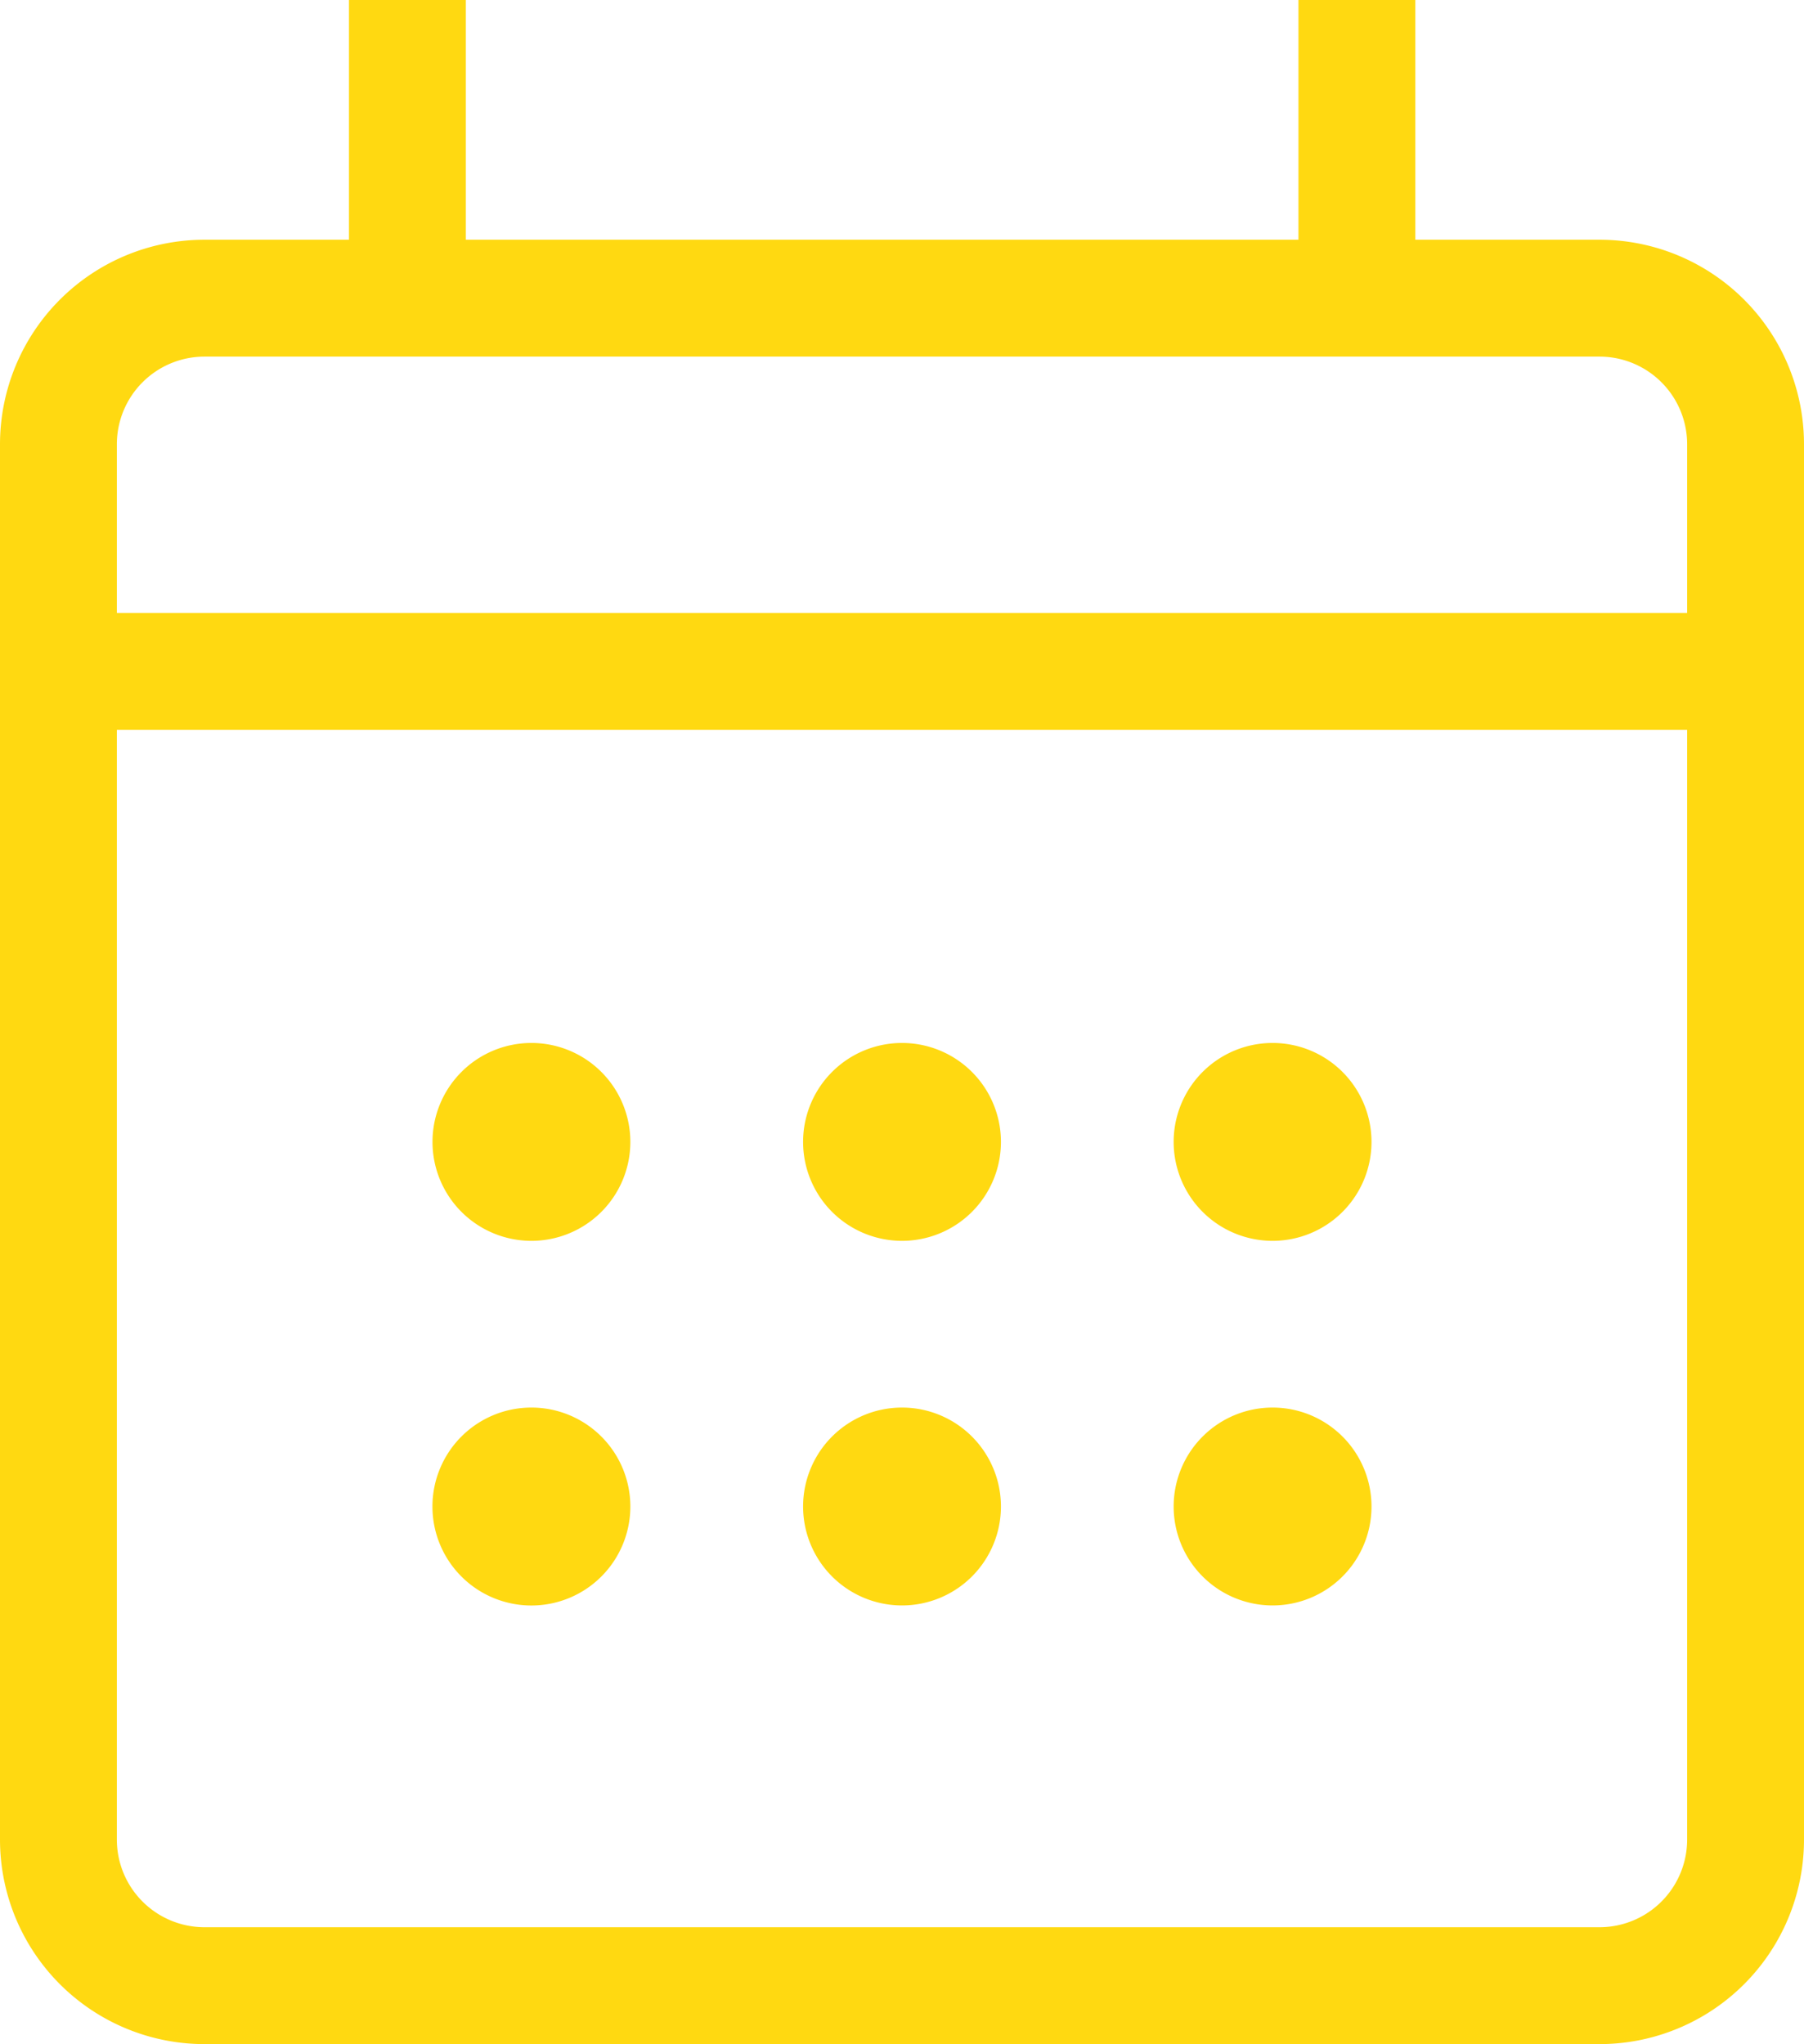
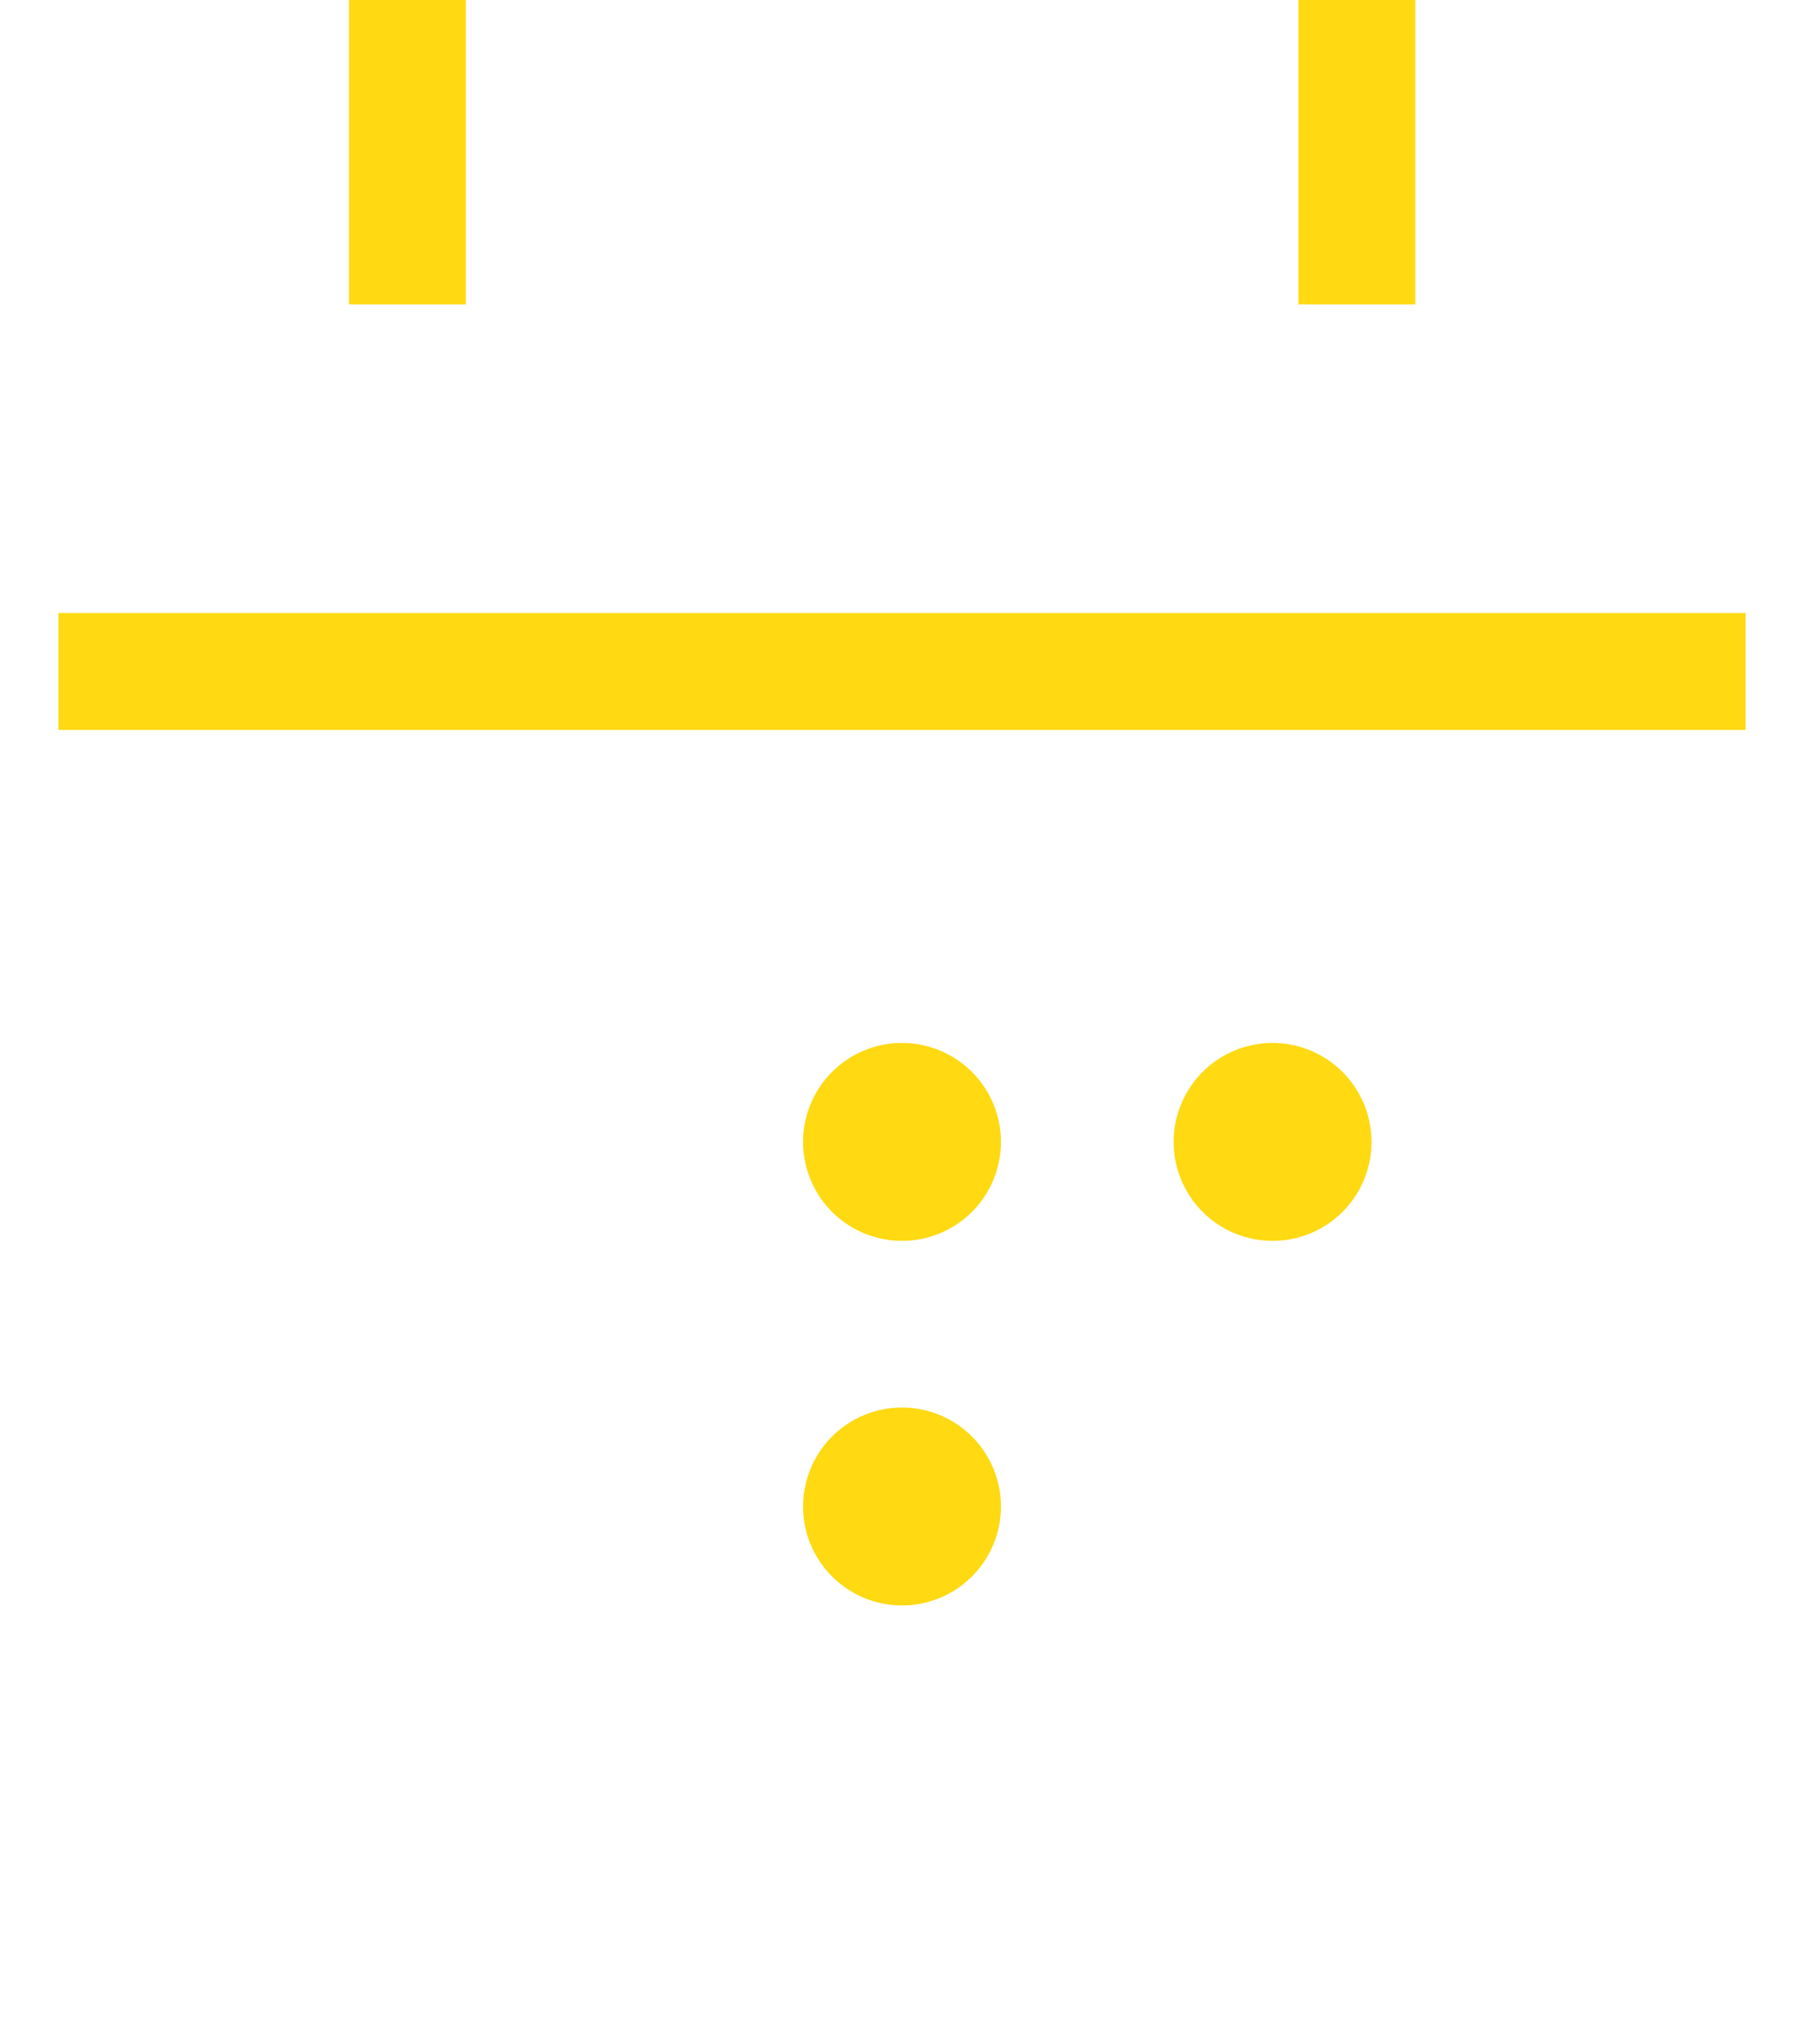
<svg xmlns="http://www.w3.org/2000/svg" width="61.749" height="69.954" viewBox="0 0 61.749 69.954">
  <g id="date-large-icon" transform="translate(1.445 1.708)">
-     <path id="Stroke_1" data-name="Stroke 1" d="M52.749,57.749H5a5,5,0,0,1-5-5V5A5,5,0,0,1,5,0H52.749a5,5,0,0,1,5,5V52.749A5,5,0,0,1,52.749,57.749Z" transform="translate(0.555 8.496)" fill="none" stroke="#ffd911" stroke-miterlimit="10" stroke-width="4" />
    <path id="Stroke_3" data-name="Stroke 3" d="M0,.5H57.749" transform="translate(0.555 20.771)" fill="none" stroke="#ffd911" stroke-miterlimit="10" stroke-width="4" />
-     <path id="Fill_11" data-name="Fill 11" d="M6.773,3.387A3.386,3.386,0,1,1,3.387,0,3.387,3.387,0,0,1,6.773,3.387" transform="translate(13.358 33.984)" fill="#ffd911" />
    <path id="Fill_13" data-name="Fill 13" d="M6.773,3.387A3.386,3.386,0,1,1,3.387,0,3.387,3.387,0,0,1,6.773,3.387" transform="translate(26.043 33.984)" fill="#ffd911" />
    <path id="Fill_15" data-name="Fill 15" d="M6.773,3.387A3.386,3.386,0,1,1,3.387,0,3.387,3.387,0,0,1,6.773,3.387" transform="translate(38.727 33.984)" fill="#ffd911" />
-     <path id="Fill_17" data-name="Fill 17" d="M3.387,6.774A3.387,3.387,0,1,1,6.773,3.387,3.387,3.387,0,0,1,3.387,6.774Z" transform="translate(13.358 46.461)" fill="#ffd911" />
    <path id="Fill_19" data-name="Fill 19" d="M6.773,3.387A3.386,3.386,0,1,1,3.387,0,3.387,3.387,0,0,1,6.773,3.387" transform="translate(26.043 46.461)" fill="#ffd911" />
-     <path id="Fill_21" data-name="Fill 21" d="M6.773,3.387A3.386,3.386,0,1,1,3.387,0,3.387,3.387,0,0,1,6.773,3.387" transform="translate(38.727 46.461)" fill="#ffd911" />
    <path id="Line_2" data-name="Line 2" d="M.5.292V6.708" transform="translate(12)" fill="none" stroke="#ffd911" stroke-linecap="square" stroke-miterlimit="10" stroke-width="4" />
    <path id="Line_2-2" data-name="Line 2" d="M.5.292V6.708" transform="translate(44.5)" fill="none" stroke="#ffd911" stroke-linecap="square" stroke-miterlimit="10" stroke-width="4" />
  </g>
</svg>